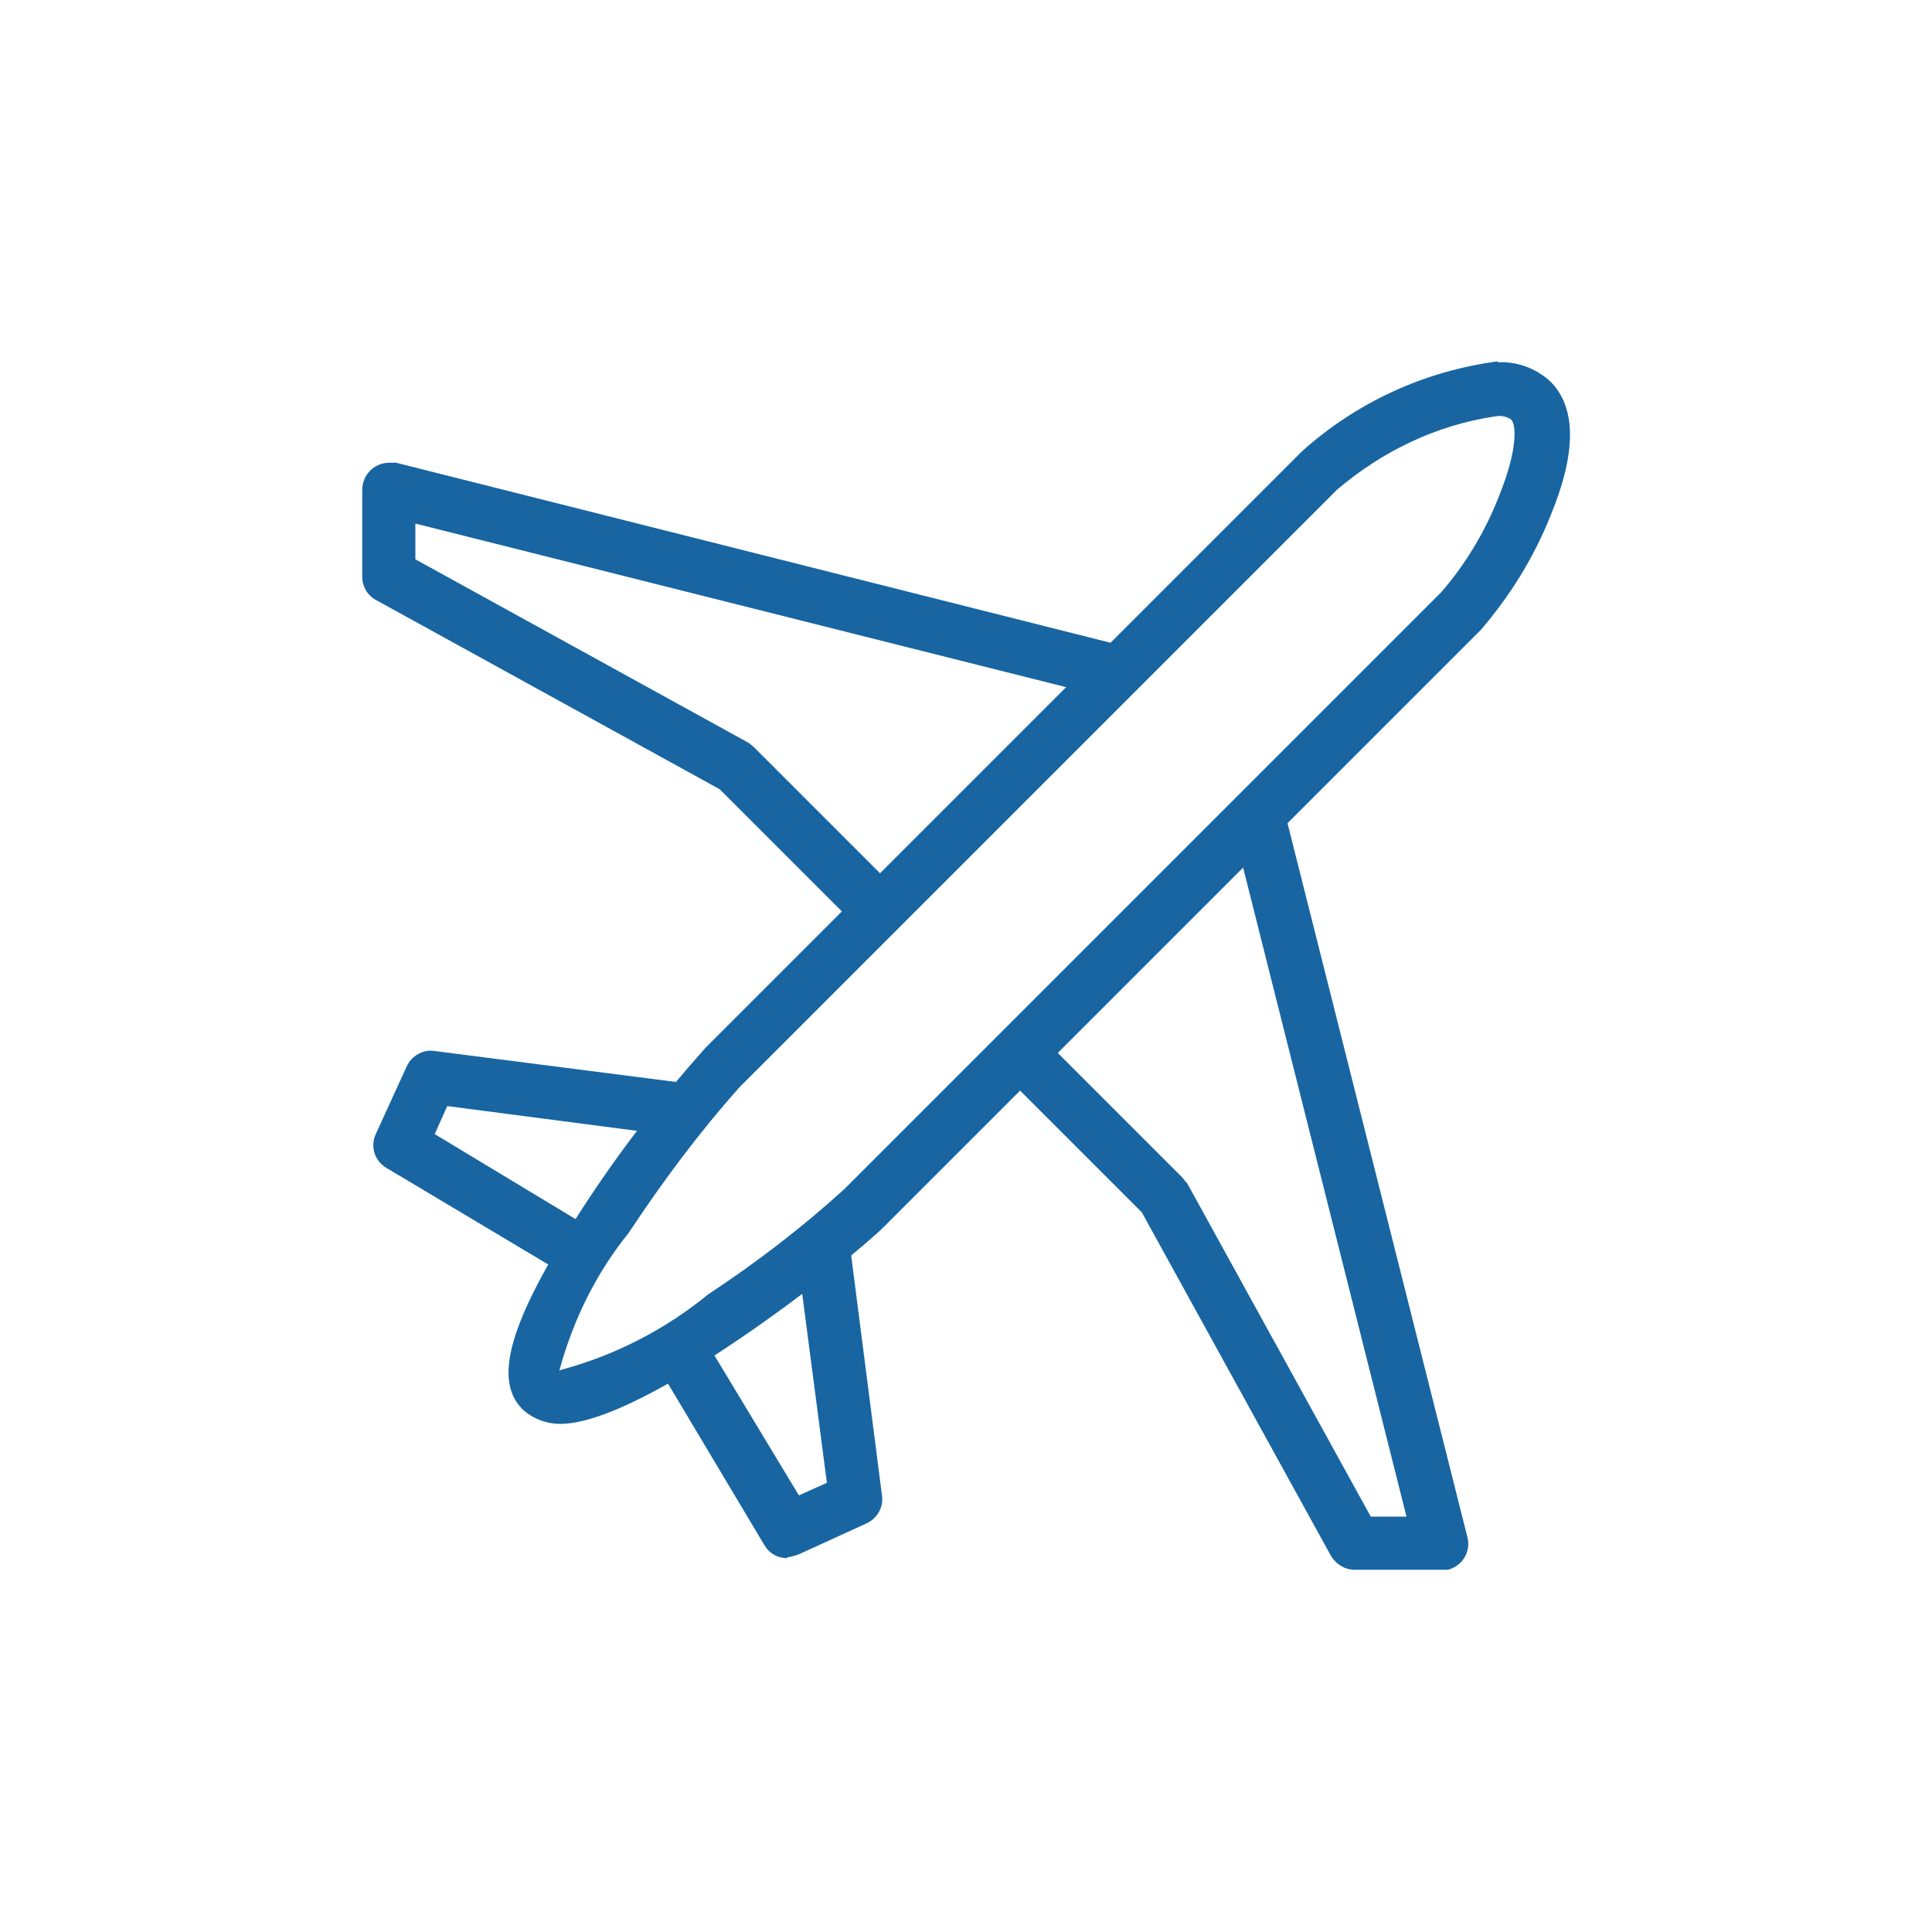
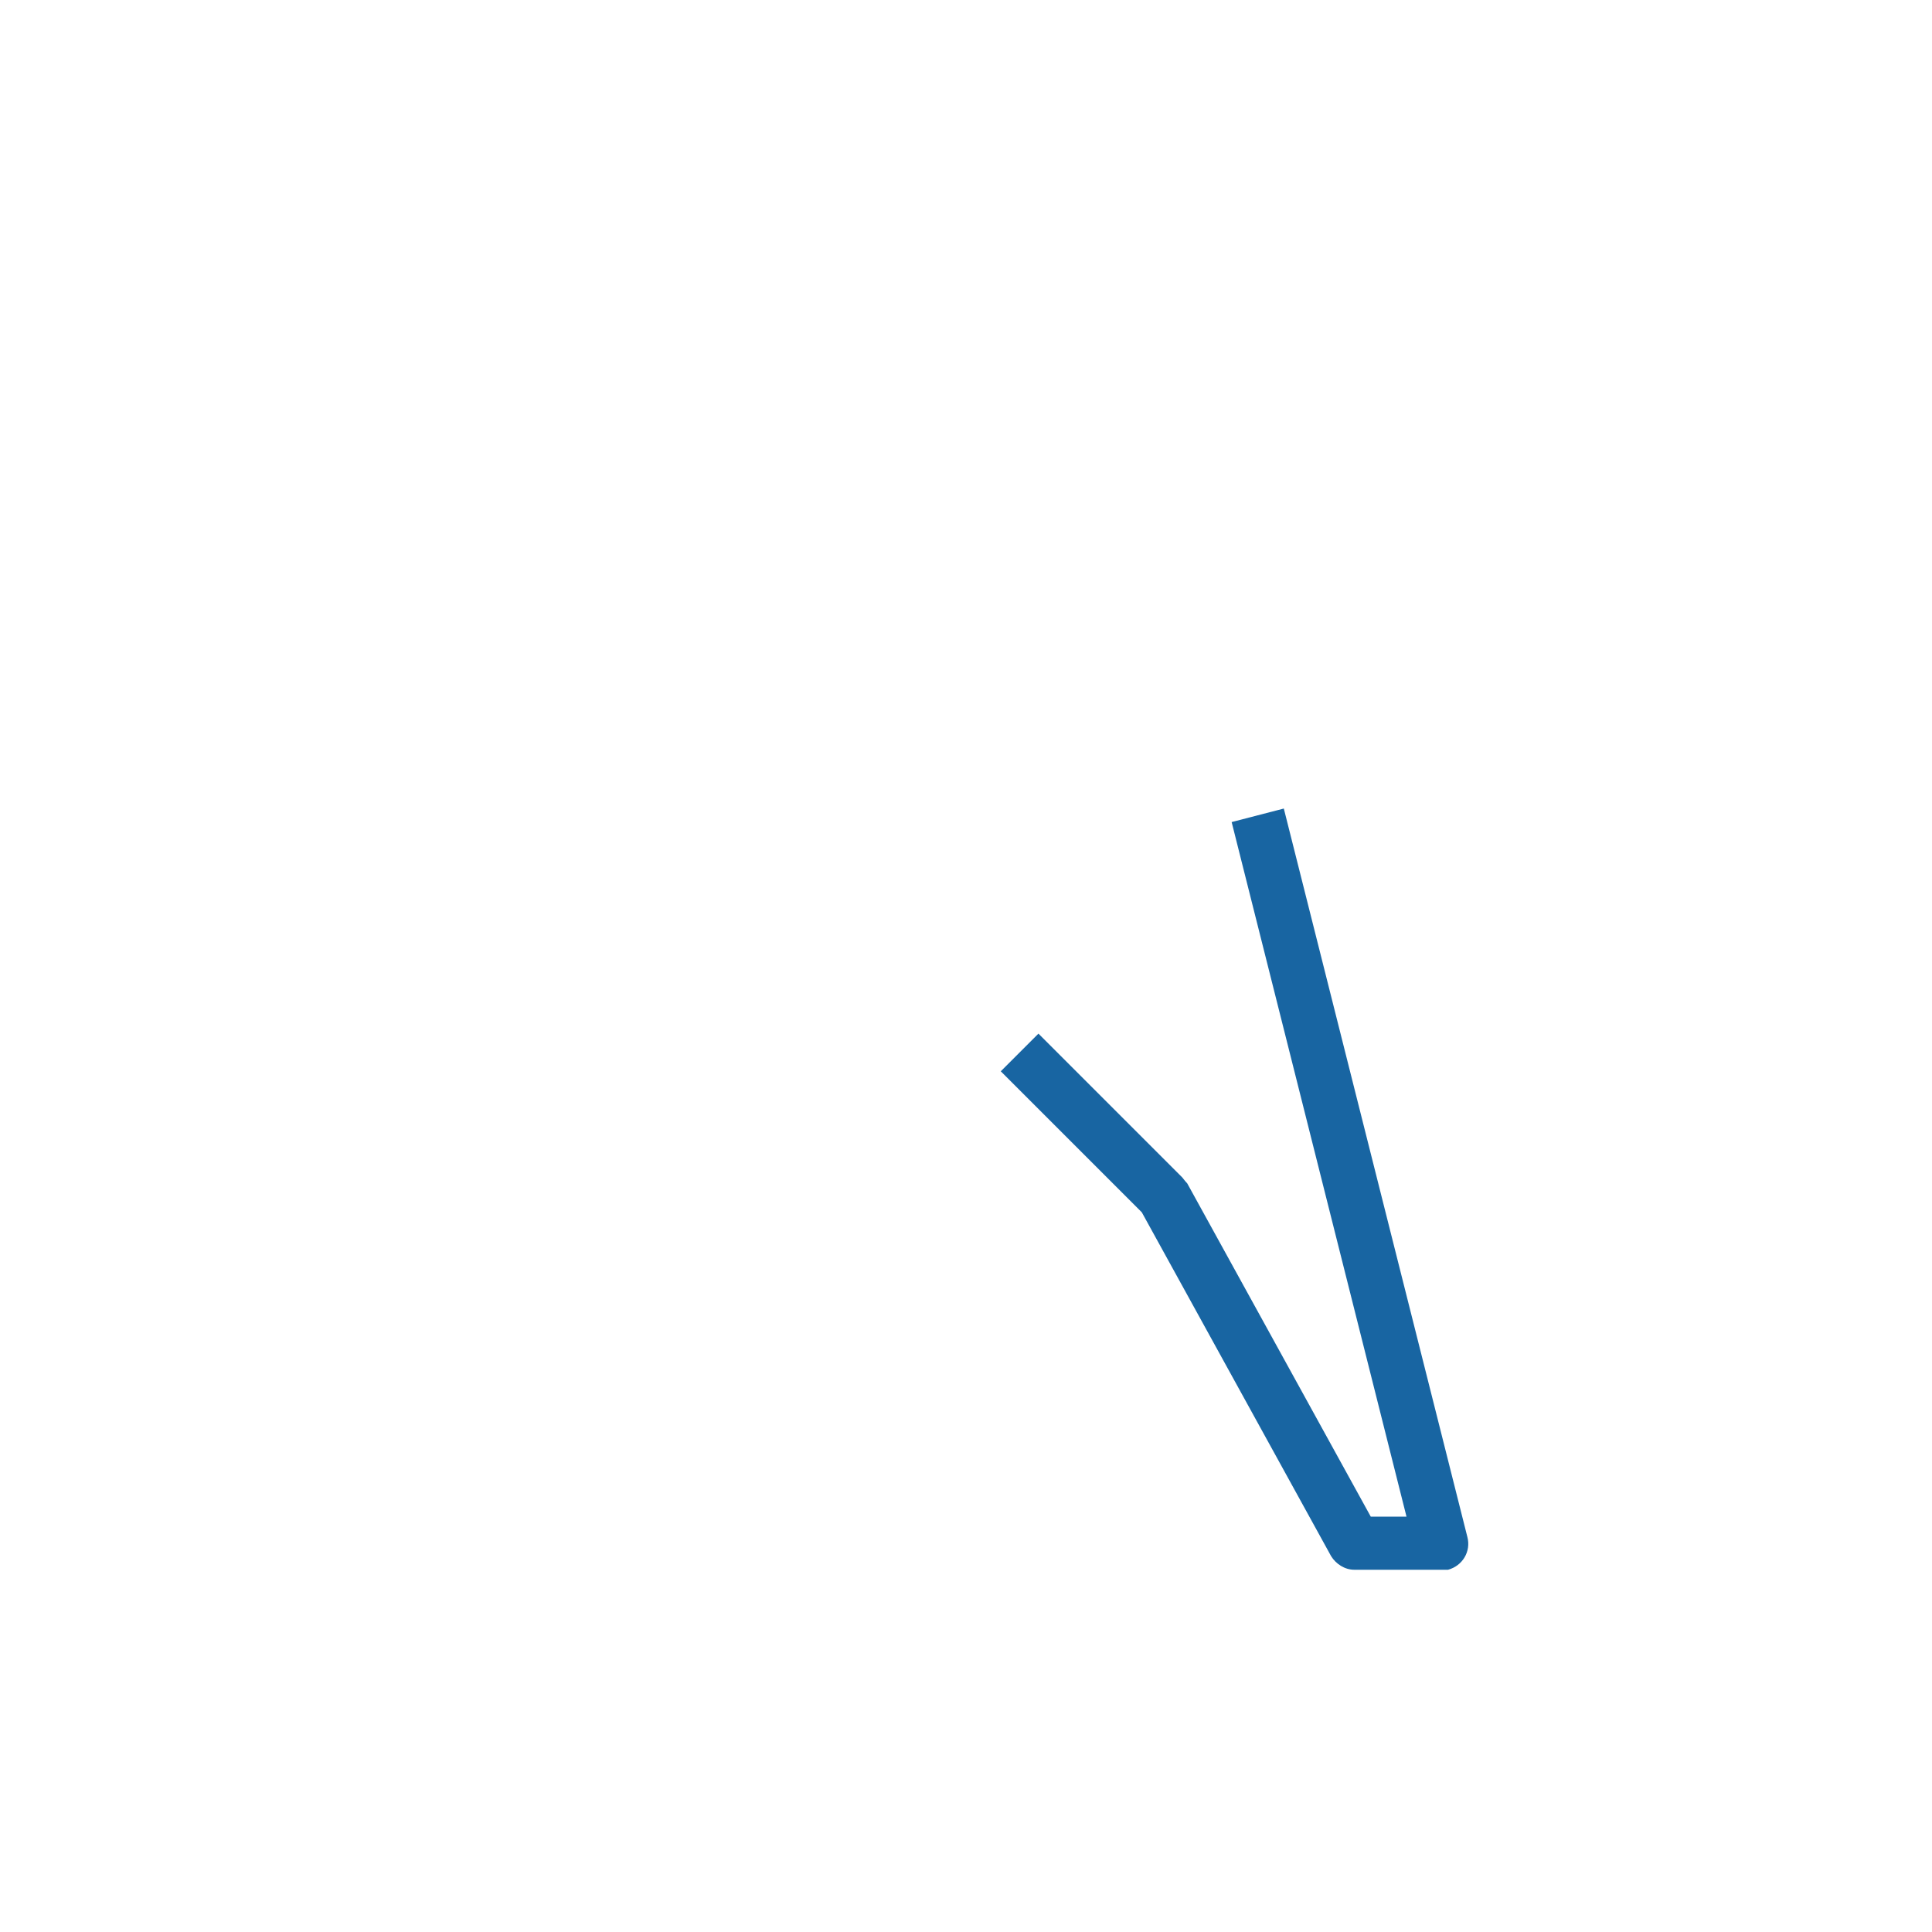
<svg xmlns="http://www.w3.org/2000/svg" id="icons" viewBox="0 0 20 20">
  <defs>
    <style>
      .cls-1 {
        fill: #1865a2;
        stroke-width: 0px;
      }
    </style>
  </defs>
  <g id="Group_458" data-name="Group 458">
-     <path id="Path_149" data-name="Path 149" class="cls-1" d="M15.5,3.75c.2-.01.4.06.55.2.27.27.27.74,0,1.39-.17.43-.42.83-.72,1.18l-6.18,6.18c-.34.34-2.48,2.04-3.35,2.04-.14,0-.28-.05-.39-.15-.31-.31-.13-.91.58-2.02.39-.61.83-1.18,1.31-1.72l6.18-6.18c.57-.51,1.27-.83,2.03-.93ZM5.81,14.18c.56-.15,1.08-.42,1.52-.78.5-.33.97-.69,1.41-1.09l6.18-6.18c.26-.3.46-.64.6-1,.19-.47.18-.74.12-.79-.05-.03-.1-.04-.16-.03-.61.09-1.17.36-1.64.76l-6.18,6.18c-.42.47-.8.98-1.15,1.51-.34.42-.58.91-.72,1.43Z" />
-     <path id="Path_150" data-name="Path 150" class="cls-1" d="M8.91,9.63l-1.46-1.46-3.56-1.96c-.09-.05-.14-.14-.14-.24v-.9c0-.15.12-.28.28-.28.02,0,.05,0,.07,0l7.54,1.9-.14.54-7.2-1.81v.37l3.45,1.9s.04.03.06.05l1.49,1.49-.39.39Z" />
    <path id="Path_151" data-name="Path 151" class="cls-1" d="M14.91,16.25h-.89c-.1,0-.19-.06-.24-.14l-1.96-3.56-1.46-1.46.39-.39,1.49,1.49s.03.04.05.06l1.9,3.45h.37l-1.81-7.19.54-.14,1.9,7.54c.04.15-.05.3-.2.34-.02,0-.04,0-.07,0h0Z" />
-     <path id="Path_152" data-name="Path 152" class="cls-1" d="M8.15,16.13c-.1,0-.19-.05-.24-.14l-1.14-1.91.48-.29,1.02,1.69.29-.13-.32-2.45.55-.07.34,2.65c.02.12-.05.24-.16.29l-.7.32s-.08.03-.12.03Z" />
-     <path id="Path_153" data-name="Path 153" class="cls-1" d="M5.91,13.23l-1.91-1.14c-.12-.07-.17-.22-.11-.35l.32-.7c.05-.11.17-.18.29-.16l2.65.34-.07.55-2.45-.32-.13.29,1.69,1.02-.29.48Z" />
  </g>
</svg>